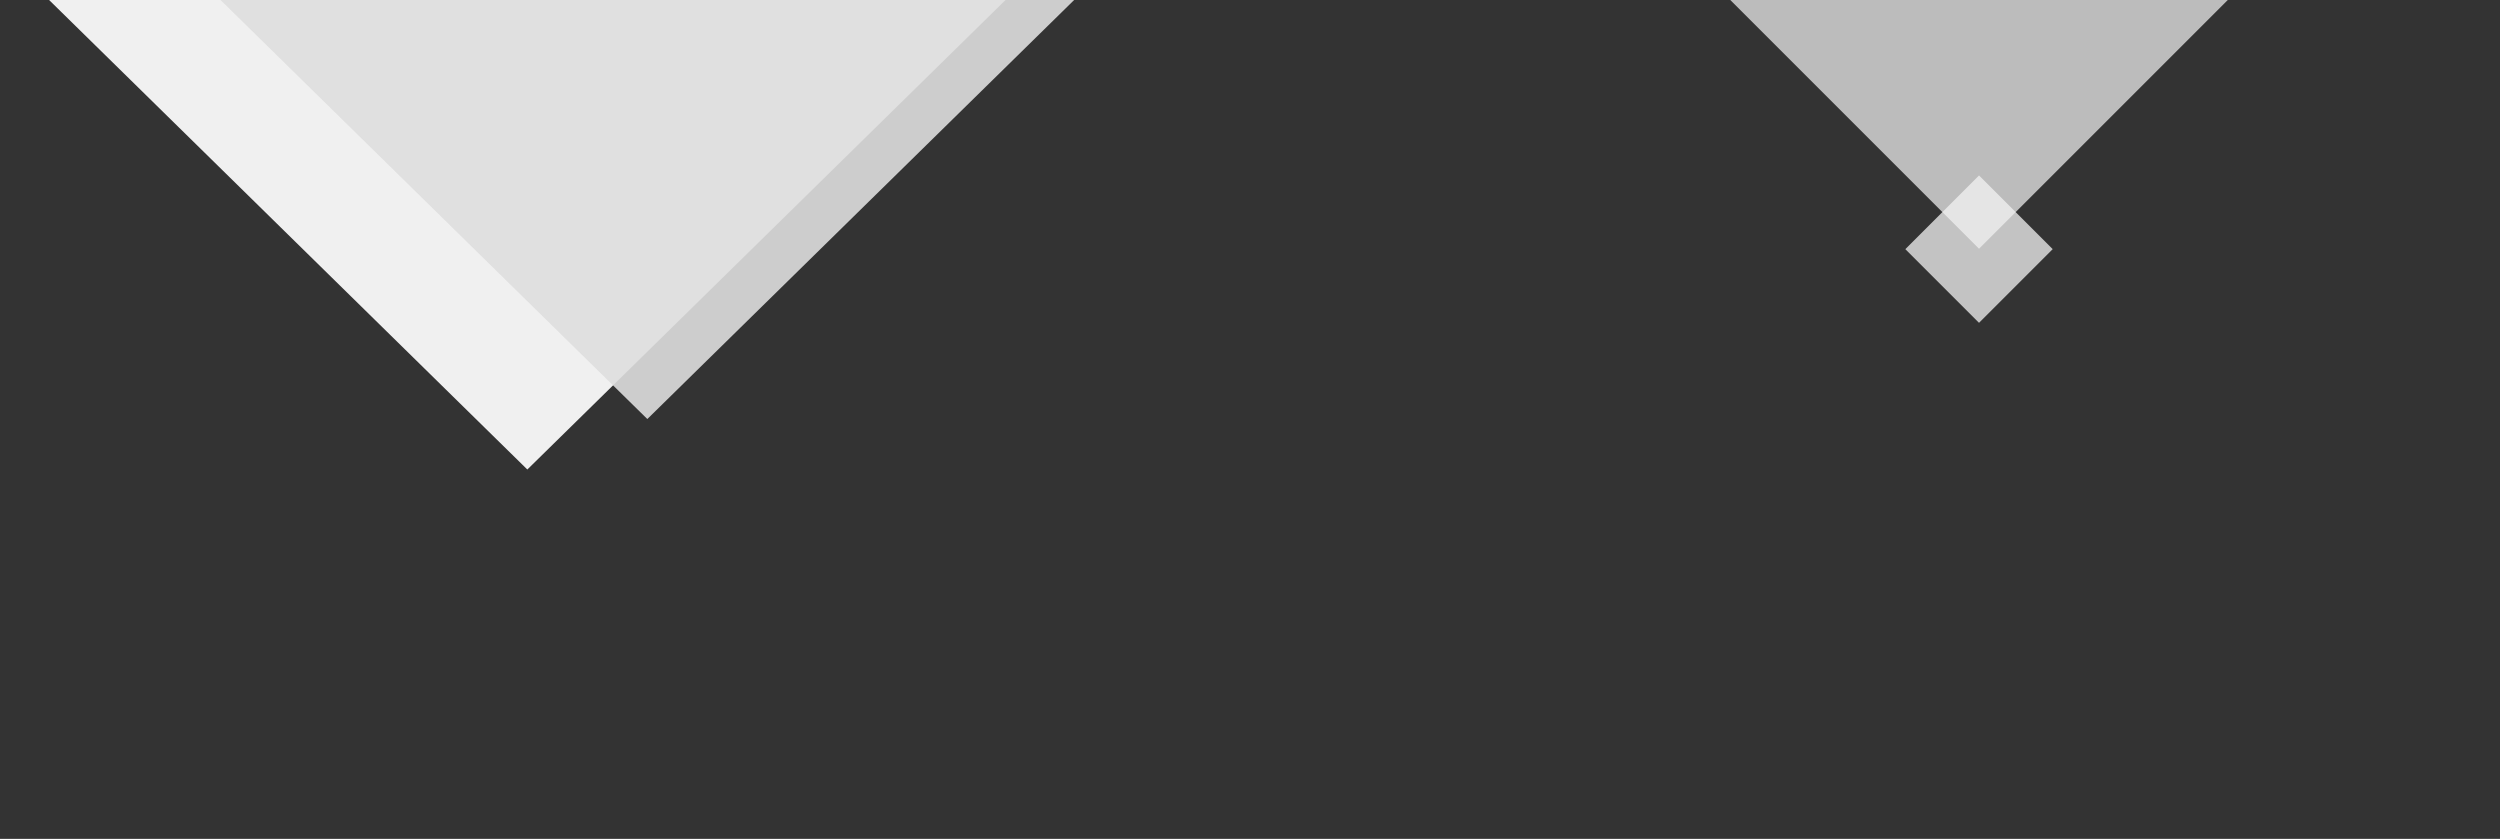
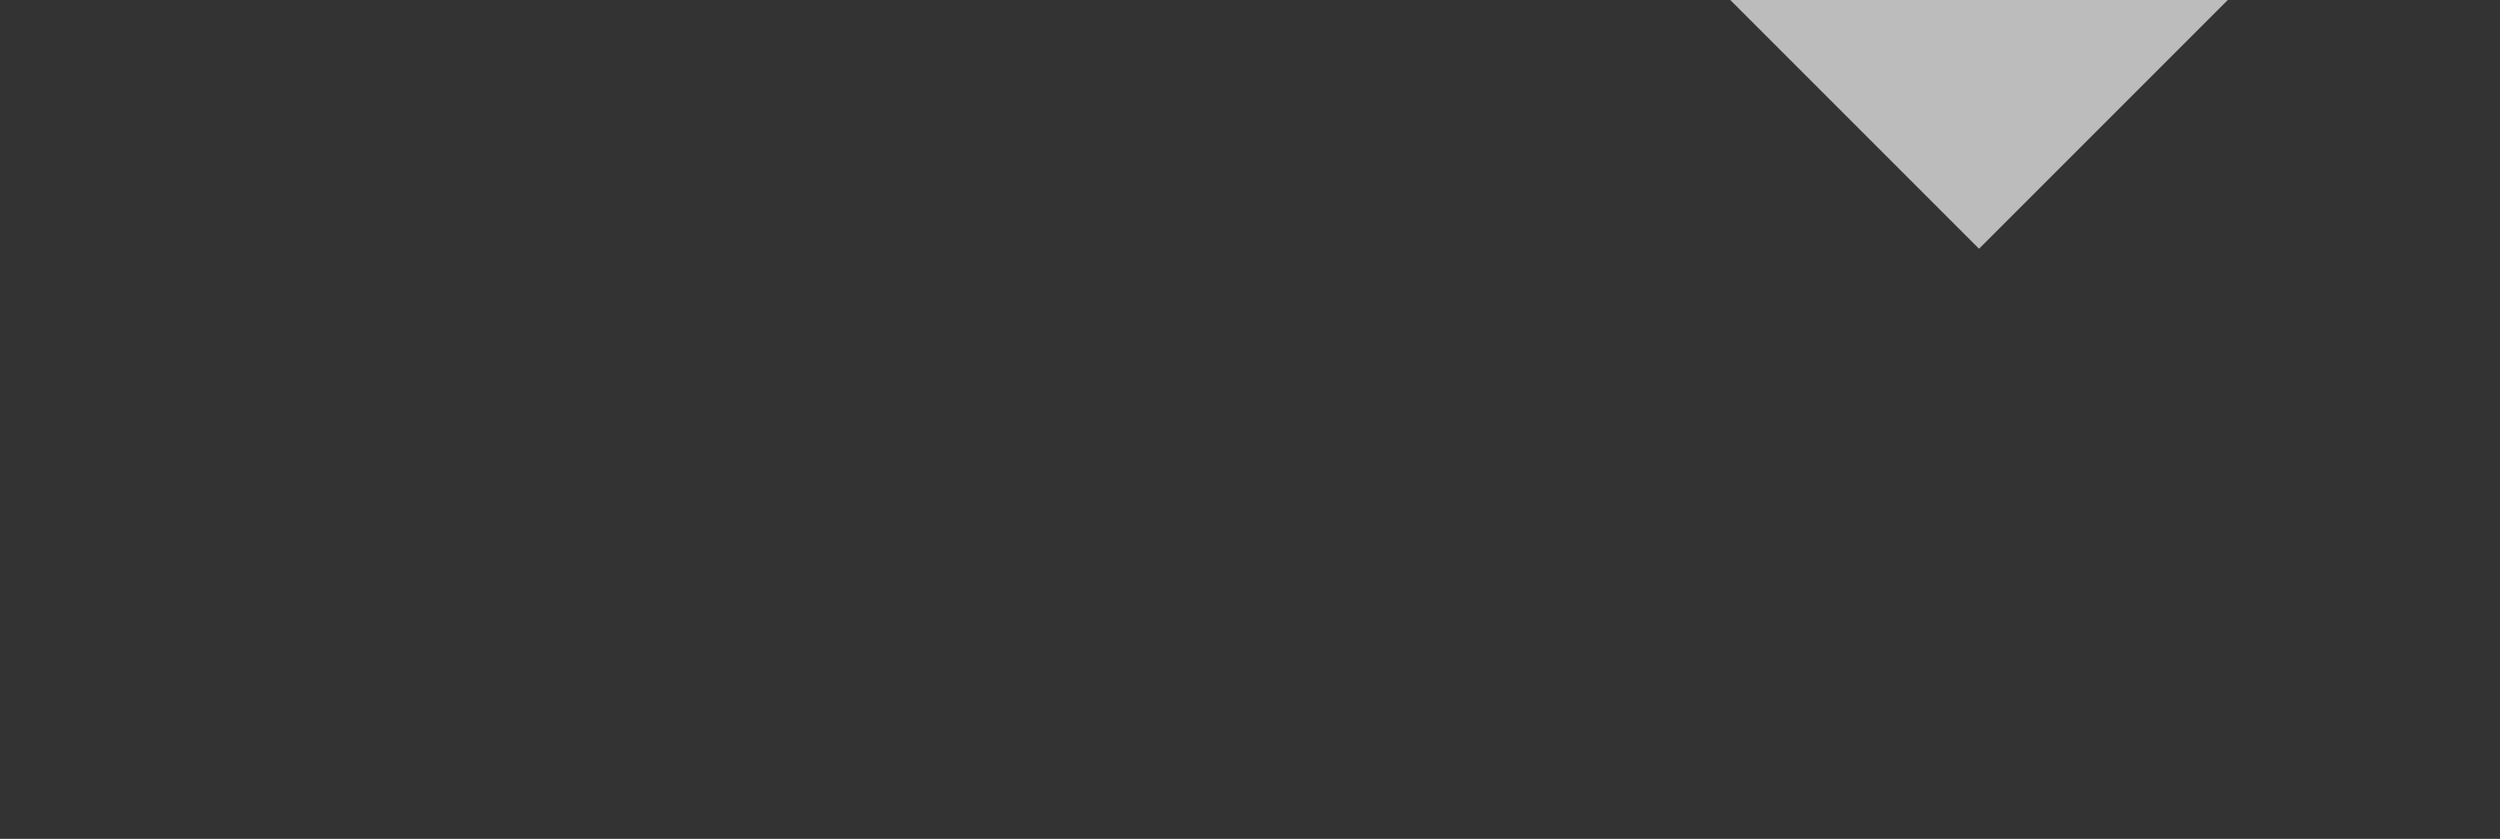
<svg xmlns="http://www.w3.org/2000/svg" width="1600" height="536.88" viewBox="0 0 1600 536.88">
  <rect x="0" y="0" width="1600" height="536.88" fill="#333333" stroke="none" />
  <defs>
    <style>.cls-1{fill:#f0f0f0}.cls-2,.cls-4{fill:#dedede}.cls-2{opacity:.9}.cls-3{fill:none}.cls-4{opacity:.8}.cls-5{fill:#f2f2f2;opacity:.75}</style>
  </defs>
  <title>triangles-white_1</title>
  <g id="Layer_2" data-name="Layer 2">
    <g id="Layer_6" data-name="Layer 6">
-       <path class="cls-1" d="M337.49 300.49L31.42 0 643.56 0 337.49 300.49z" />
-       <path class="cls-2" d="M414.29 268.18L141.14 0 687.45 0 414.29 268.18z" />
-     </g>
+       </g>
    <g id="Layer_8" data-name="Layer 8">
      <path class="cls-3" d="M0 0H1600V536.88H0z" />
      <path class="cls-4" d="M1107.37 0L1425.77 0 1266.57 159.2 1107.37 0z" />
-       <path class="cls-5" transform="rotate(-45 1266.567 159.45)" d="M1233.22 126.11H1299.91V192.8H1233.22z" />
    </g>
  </g>
</svg>